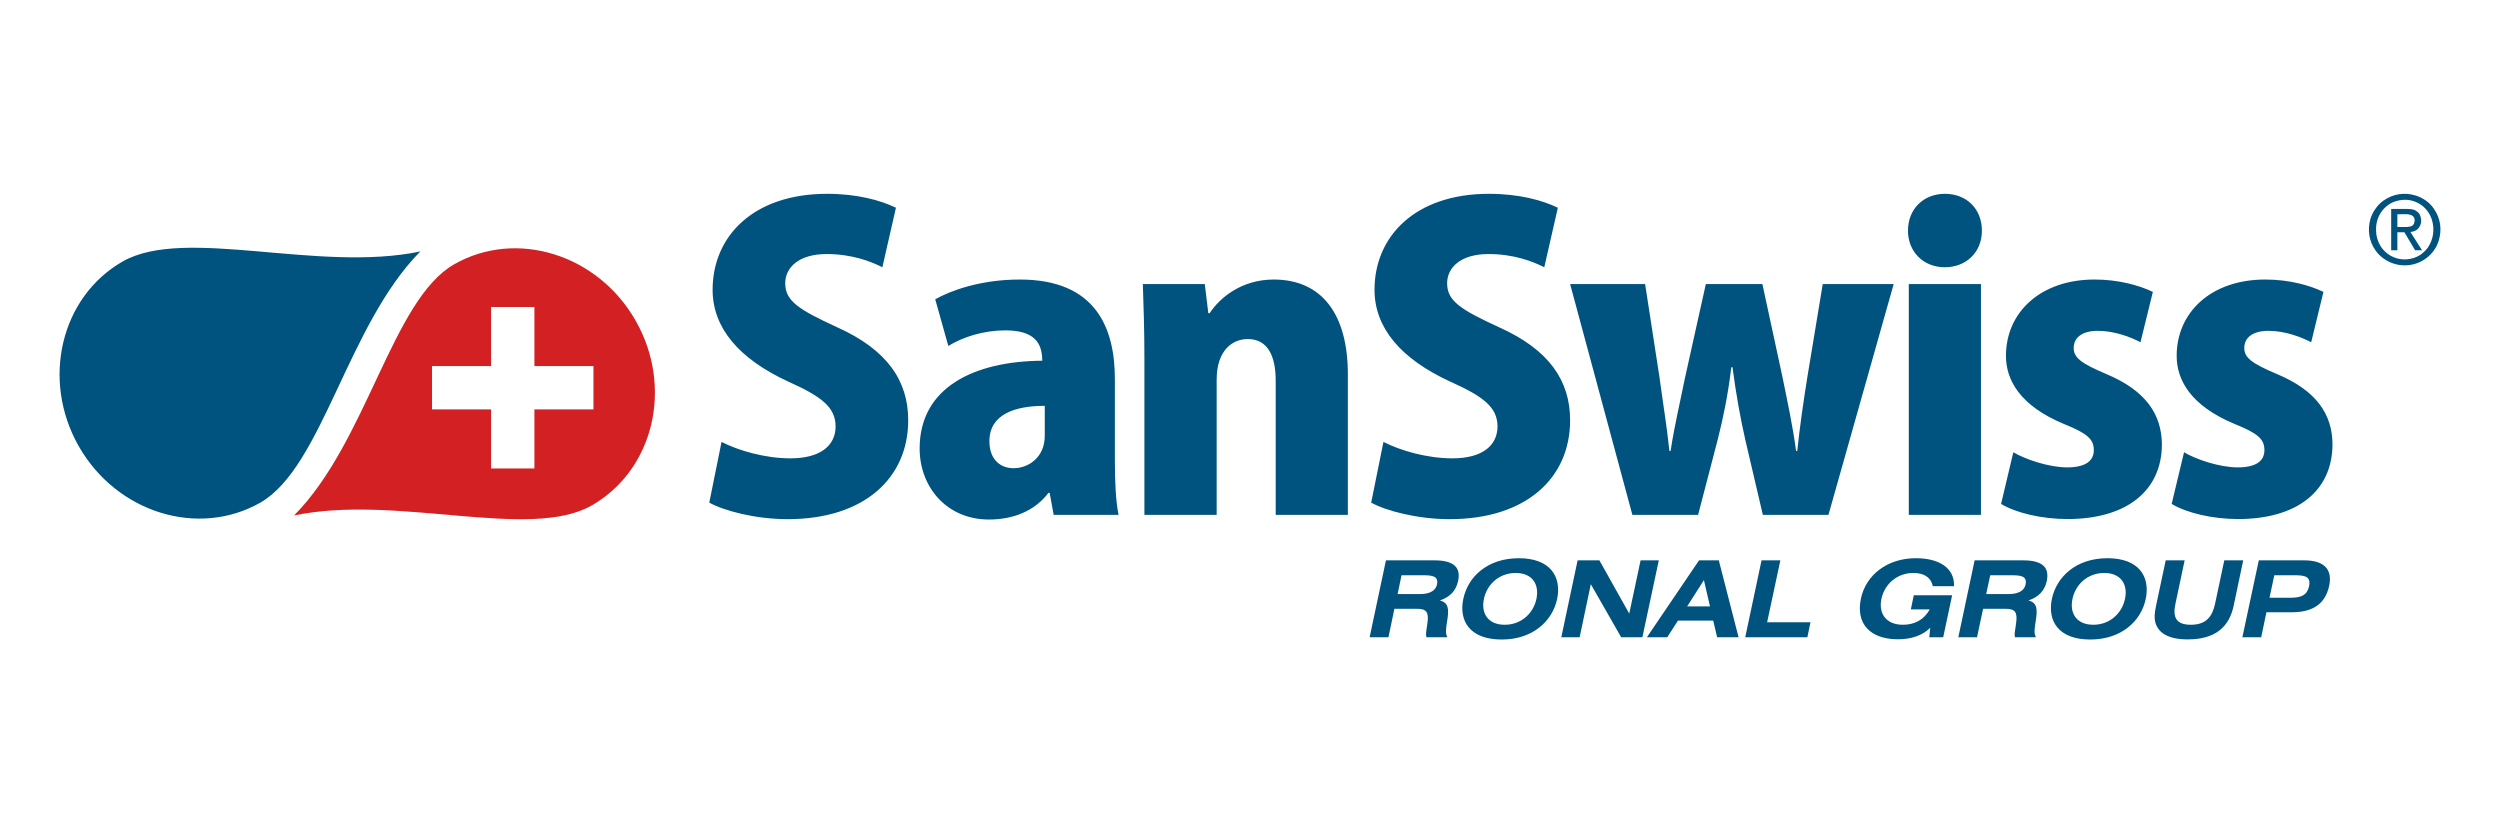
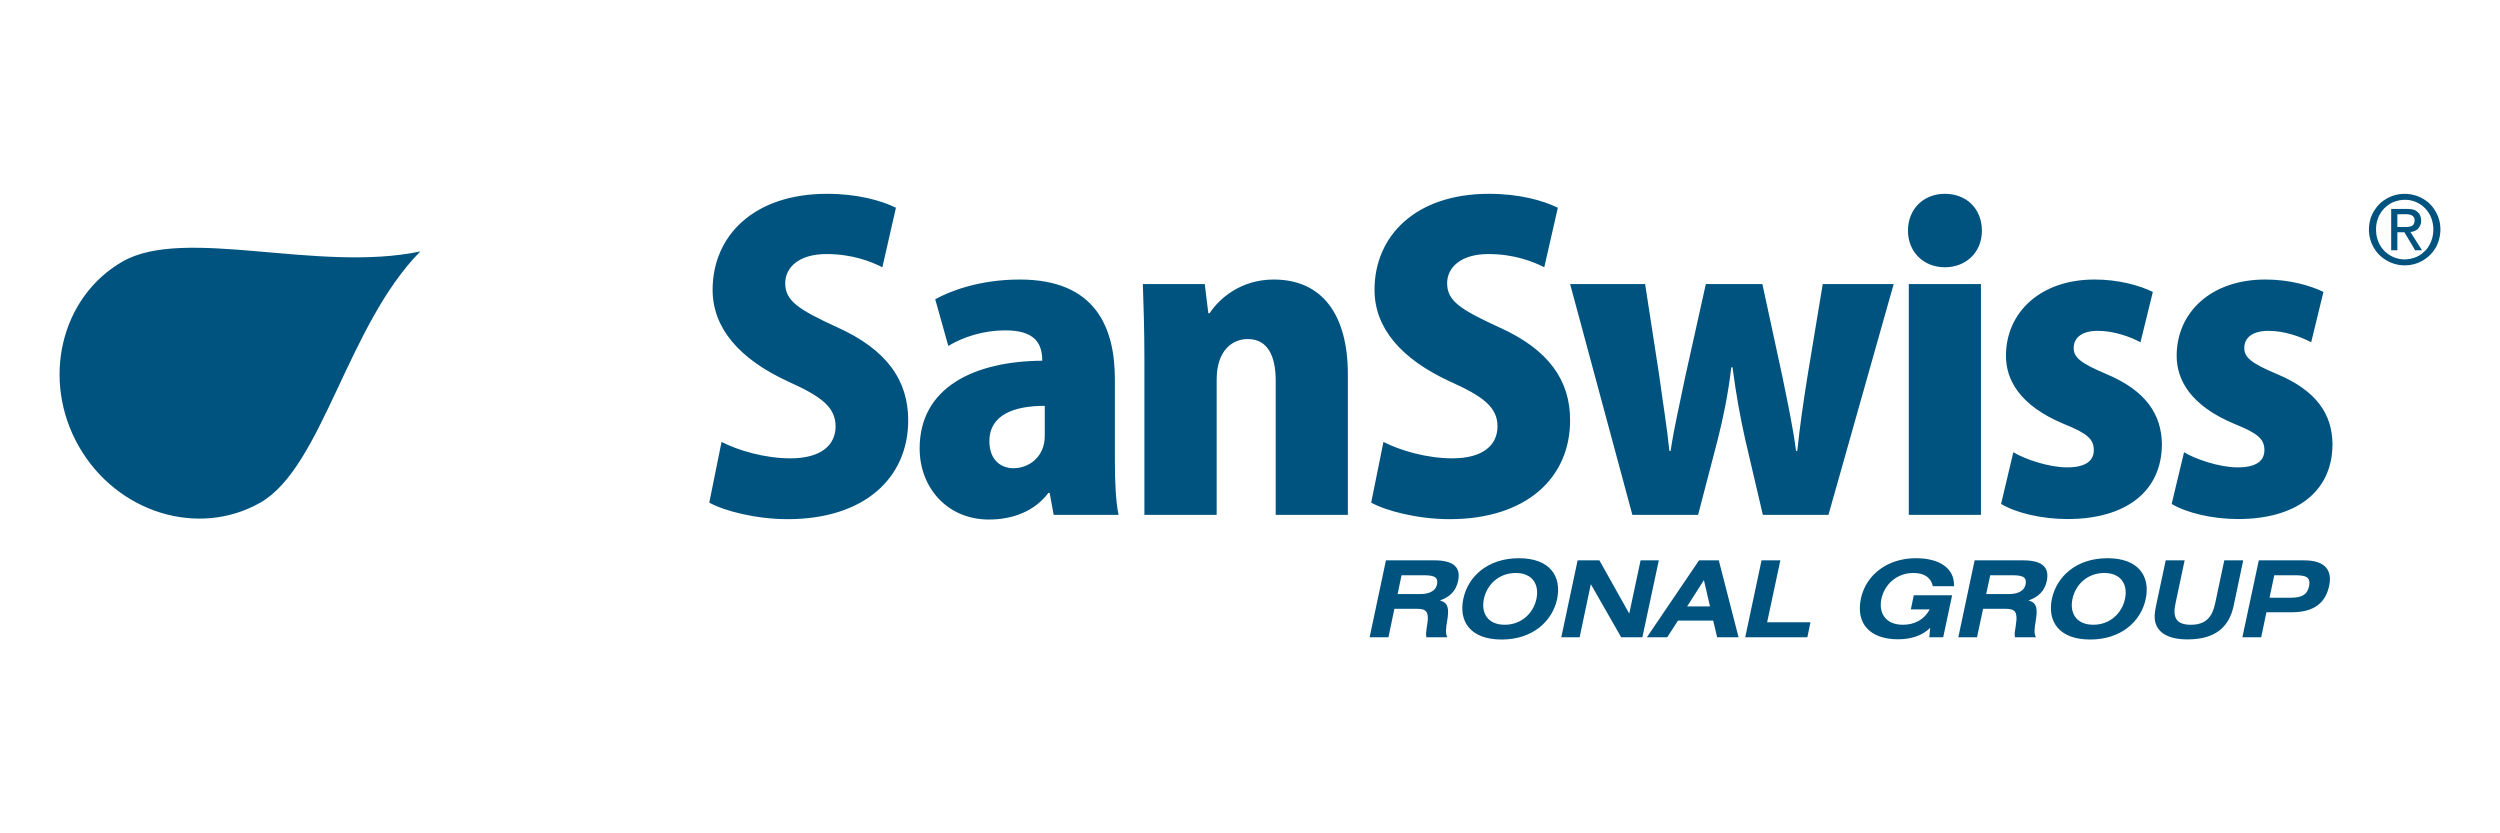
<svg xmlns="http://www.w3.org/2000/svg" xml:space="preserve" width="210mm" height="70mm" version="1.1" style="shape-rendering:geometricPrecision; text-rendering:geometricPrecision; image-rendering:optimizeQuality; fill-rule:evenodd; clip-rule:evenodd" viewBox="0 0 21000 7000">
  <defs>
    <style type="text/css">
   
    .fil0 {fill:none}
    .fil2 {fill:#00537E}
    .fil1 {fill:#D22023}
   
  </style>
  </defs>
  <rect class="fil0" width="21000" height="7000" />
  <g id="Layer_x0020_1">
    <g id="_401583200">
      <g>
-         <path class="fil1" d="M2470 4330c614,-619 823,-1812 1345,-2110 521,-297 1206,-85 1524,473 319,558 153,1255 -369,1553 -522,298 -1642,-97 -2500,84zm1159 -891l0 0 496 0 0 496 364 0 0 -496 496 0 0 -364 -496 0 0 -496 -364 0 0 496 -496 0 0 364z" />
        <path class="fil2" d="M3531 2112c-614,620 -823,1812 -1344,2110 -522,297 -1207,85 -1525,-473 -318,-558 -152,-1255 369,-1553 522,-297 1642,97 2500,-84zm15986 340l0 0c-117,-56 -289,-104 -489,-104 -455,0 -744,276 -744,641 0,200 114,417 486,572 196,79 251,127 251,220 0,93 -72,145 -224,145 -155,0 -355,-69 -451,-127l-104 434c125,75 341,127 558,127 490,0 793,-231 793,-631 -3,-247 -131,-447 -469,-588 -213,-90 -272,-138 -272,-218 0,-86 69,-144 204,-144 137,0 275,52 358,96l103 -423zm-1433 0l0 0c-117,-56 -290,-104 -490,-104 -454,0 -744,276 -744,641 0,200 114,417 486,572 196,79 252,127 252,220 0,93 -73,145 -224,145 -155,0 -355,-69 -452,-127l-103 434c124,75 341,127 558,127 489,0 793,-231 793,-631 -4,-247 -132,-447 -469,-588 -213,-90 -272,-138 -272,-218 0,-86 69,-144 203,-144 138,0 276,52 358,96l104 -423zm-1444 -66l0 0 -606 0 0 1939 606 0 0 -1939zm8 -448l0 0c0,-183 -128,-310 -311,-310 -179,0 -310,127 -310,310 0,175 128,307 310,307 176,0 311,-124 311,-307zm-1337 448l0 0 -127 768c-35,217 -66,431 -87,634l-10 0c-27,-206 -72,-413 -117,-634l-166 -768 -475 0 -176 792c-38,190 -89,404 -120,610l-10 0c-21,-206 -56,-413 -83,-617l-121 -785 -630 0 523 1939 552 0 165 -633c45,-179 86,-372 114,-607l10 0c31,235 66,424 107,607l148 633 551 0 548 -1939 -596 0zm-2225 -641l0 0c-128,-62 -324,-117 -579,-117 -617,0 -961,355 -961,806 0,317 217,579 637,772 276,124 396,214 396,376 0,158 -124,268 -379,268 -213,0 -437,-65 -579,-138l-103 510c124,69 390,139 658,139 645,0 1013,-346 1013,-831 0,-331 -175,-593 -599,-782 -324,-149 -434,-221 -434,-369 0,-131 113,-245 347,-245 214,0 373,62 469,111l114 -500zm-1764 1399l0 0c0,-503 -217,-796 -623,-796 -269,0 -452,152 -538,283l-11 0 -30 -245 -520 0c6,183 13,389 13,620l0 1319 607 0 0 -1136c0,-248 134,-341 261,-341 172,0 235,148 235,351l0 1126 606 0 0 -1181zm-2546 265l0 0c-252,0 -465,72 -465,297 0,158 96,227 203,227 124,0 262,-90 262,-272l0 -252zm589 458l0 0c0,173 7,342 31,458l-545 0 -34 -185 -10 0c-117,155 -300,224 -500,224 -351,0 -582,-269 -582,-597 0,-513 458,-733 1030,-737 0,-148 -65,-255 -310,-255 -183,0 -355,55 -479,131l-110 -392c124,-70 375,-166 710,-166 640,0 799,407 799,837l0 682zm-1839 -2122l0 0c-128,-62 -324,-117 -579,-117 -617,0 -961,355 -961,806 0,317 217,579 637,772 276,124 396,214 396,376 0,158 -124,268 -379,268 -213,0 -437,-65 -579,-138l-103 510c124,69 390,139 658,139 645,0 1013,-346 1013,-831 0,-331 -176,-593 -599,-782 -324,-149 -434,-221 -434,-369 0,-131 113,-245 347,-245 214,0 373,62 469,111l114 -500zm12919 9l0 0c56,81 68,173 41,265 -9,30 -22,58 -41,84 -17,25 -40,48 -66,67 -53,40 -117,59 -179,59 -32,0 -64,-5 -94,-15 -31,-10 -60,-25 -86,-44 -26,-19 -49,-42 -66,-67 -56,-80 -68,-174 -42,-266 10,-29 23,-58 42,-83 17,-26 40,-49 66,-68 81,-58 179,-73 274,-43 30,10 59,24 85,43 26,19 49,42 66,68zm-50 324l0 0c45,-67 57,-149 34,-229 -8,-25 -19,-49 -34,-70 -15,-21 -33,-40 -53,-55 -65,-47 -141,-57 -217,-34 -24,7 -47,19 -67,34 -21,15 -39,34 -54,55 -31,44 -46,97 -45,149 0,27 3,54 11,79 8,26 19,49 34,71 15,21 33,39 54,55 64,46 141,58 217,34 24,-8 46,-19 67,-34 20,-16 38,-34 53,-55zm-50 24l0 0 -58 0 -90 -151 -59 0 0 151 -52 0 0 -347 130 0c35,2 71,-2 106,40 18,33 30,88 -16,132 -19,14 -36,19 -58,22l97 153zm-146 -195l0 0c13,0 25,0 34,-2 21,-3 34,-7 44,-25 7,-18 14,-52 -16,-70 -31,-17 -81,-9 -123,-10l0 107 61 0zm-8694 3446l0 0 158 0 50 -239 191 0c80,0 101,28 85,131 -10,66 -13,82 -7,108l176 0c-18,-32 -13,-69 -1,-142 15,-96 11,-148 -62,-167 87,-30 135,-82 153,-163 23,-107 -26,-174 -199,-174l-407 0 -137 646zm235 -363l0 0 33 -158 169 0c82,0 144,3 129,77 -15,67 -85,81 -141,81l-190 0zm1019 -301l0 0c-264,0 -428,155 -467,341 -40,188 57,342 322,342 262,0 426,-155 466,-340 39,-188 -58,-343 -321,-343zm147 342l0 0c-26,122 -128,217 -266,217 -140,0 -201,-95 -175,-218 26,-122 128,-217 267,-217 140,0 200,96 174,218zm209 322l0 0 154 0 94 -446 255 446 178 0 138 -646 -153 0 -95 446 -1 0 -250 -446 -183 0 -137 646zm1157 -646l0 0c-146,216 -293,431 -438,646l171 0 90 -140 296 0 33 140 180 0c-56,-215 -111,-430 -166,-646l-166 0zm-100 387l0 0 141 -221 51 221 -192 0zm488 259l0 0 522 0 26 -126 -364 0 111 -520 -158 0 -137 646zm1738 -353l0 0 -322 0 -25 119 159 0c-48,87 -127,129 -226,129 -141,0 -206,-95 -180,-218 26,-121 129,-217 268,-217 86,0 146,33 164,111l178 0c5,-152 -123,-235 -321,-235 -240,0 -419,141 -461,338 -45,210 75,343 311,343 106,0 201,-28 271,-96l-8 79 117 0 75 -353zm52 353l0 0 157 0 51 -239 190 0c80,0 102,28 86,131 -10,66 -14,82 -8,108l176 0c-18,-32 -13,-69 -1,-142 15,-96 11,-148 -62,-167 87,-30 136,-82 154,-163 22,-107 -26,-174 -199,-174l-407 0 -137 646zm234 -363l0 0 34 -158 168 0c83,0 144,3 129,77 -14,67 -85,81 -140,81l-191 0zm1019 -301l0 0c-263,0 -427,155 -467,341 -39,188 57,342 322,342 262,0 427,-155 466,-340 40,-188 -57,-343 -321,-343zm147 342l0 0c-26,122 -128,217 -266,217 -140,0 -201,-95 -175,-218 26,-122 128,-217 267,-217 140,0 200,96 174,218zm501 -324l0 0 -159 0 -81 381c-14,65 -16,106 -5,144 25,85 110,139 270,139 229,0 347,-101 386,-279l81 -385 -159 0 -77 363c-23,107 -73,178 -204,178 -124,0 -154,-63 -129,-178l77 -363zm485 646l0 0 158 0 44 -210 212 0c145,0 278,-46 315,-222 28,-129 -32,-214 -209,-214l-382 0 -138 646zm228 -332l0 0 40 -189 159 0c95,0 151,6 133,94 -17,74 -66,95 -157,95l-175 0z" />
      </g>
    </g>
  </g>
</svg>